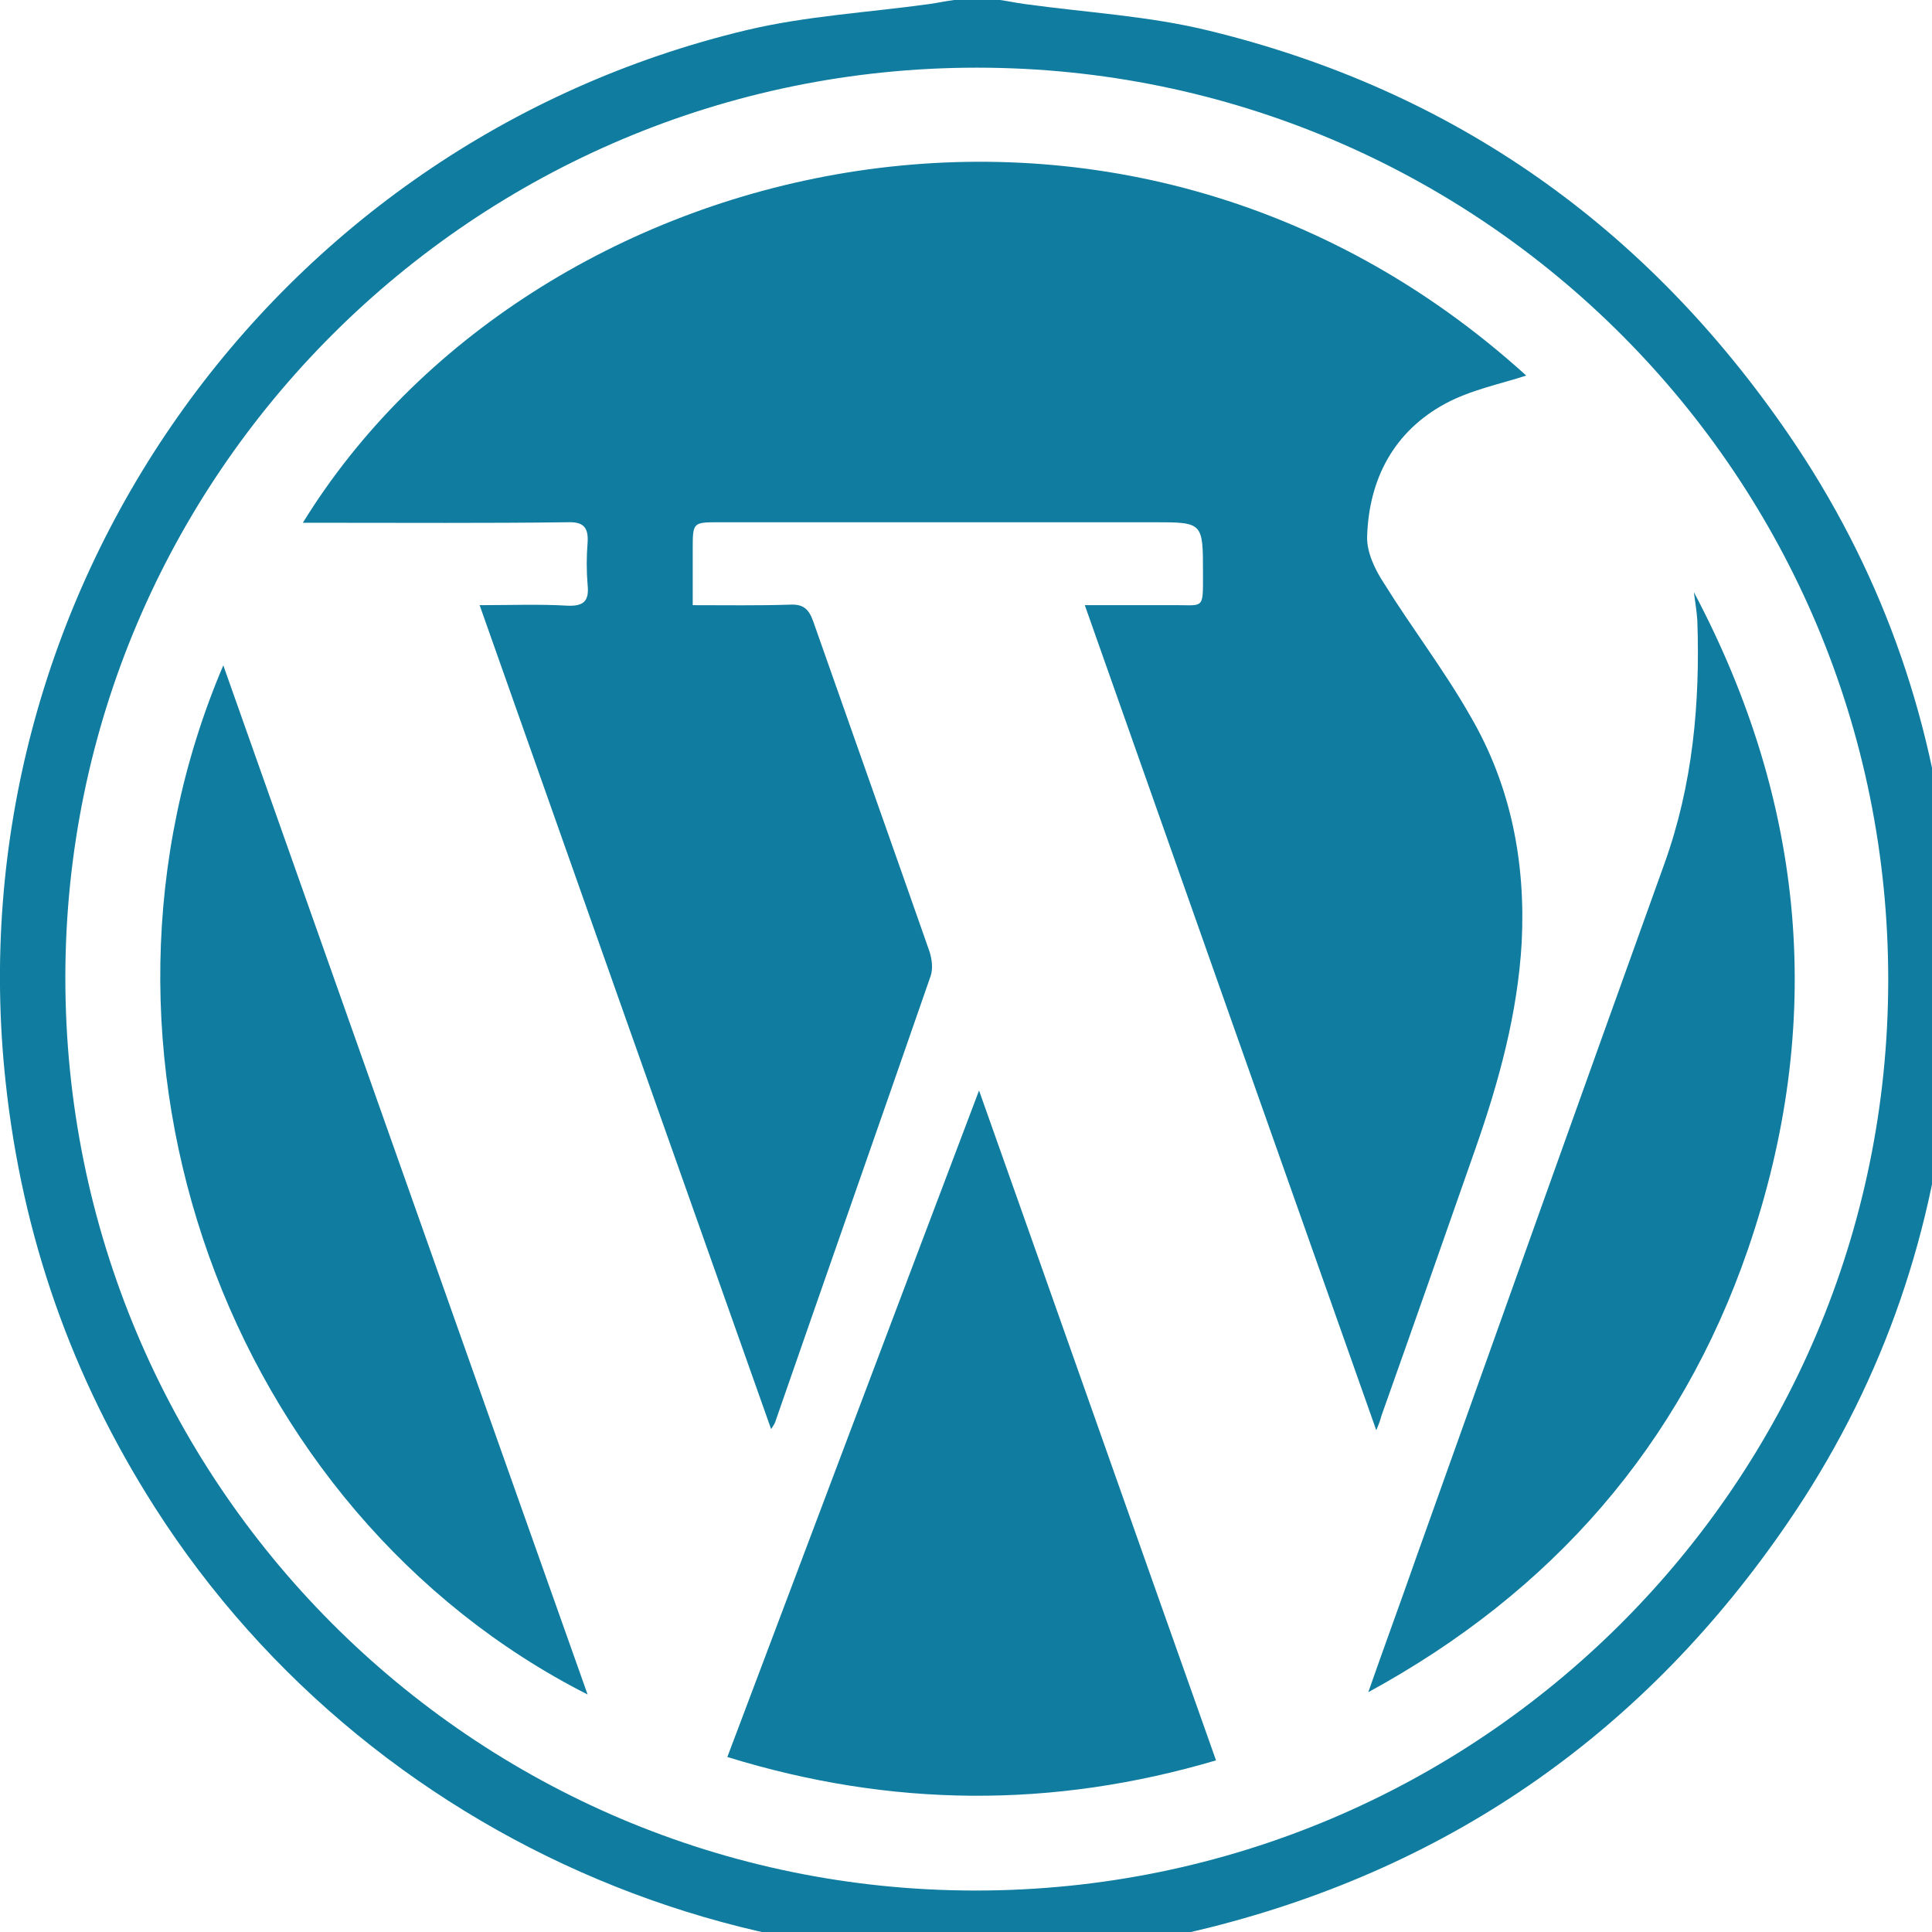
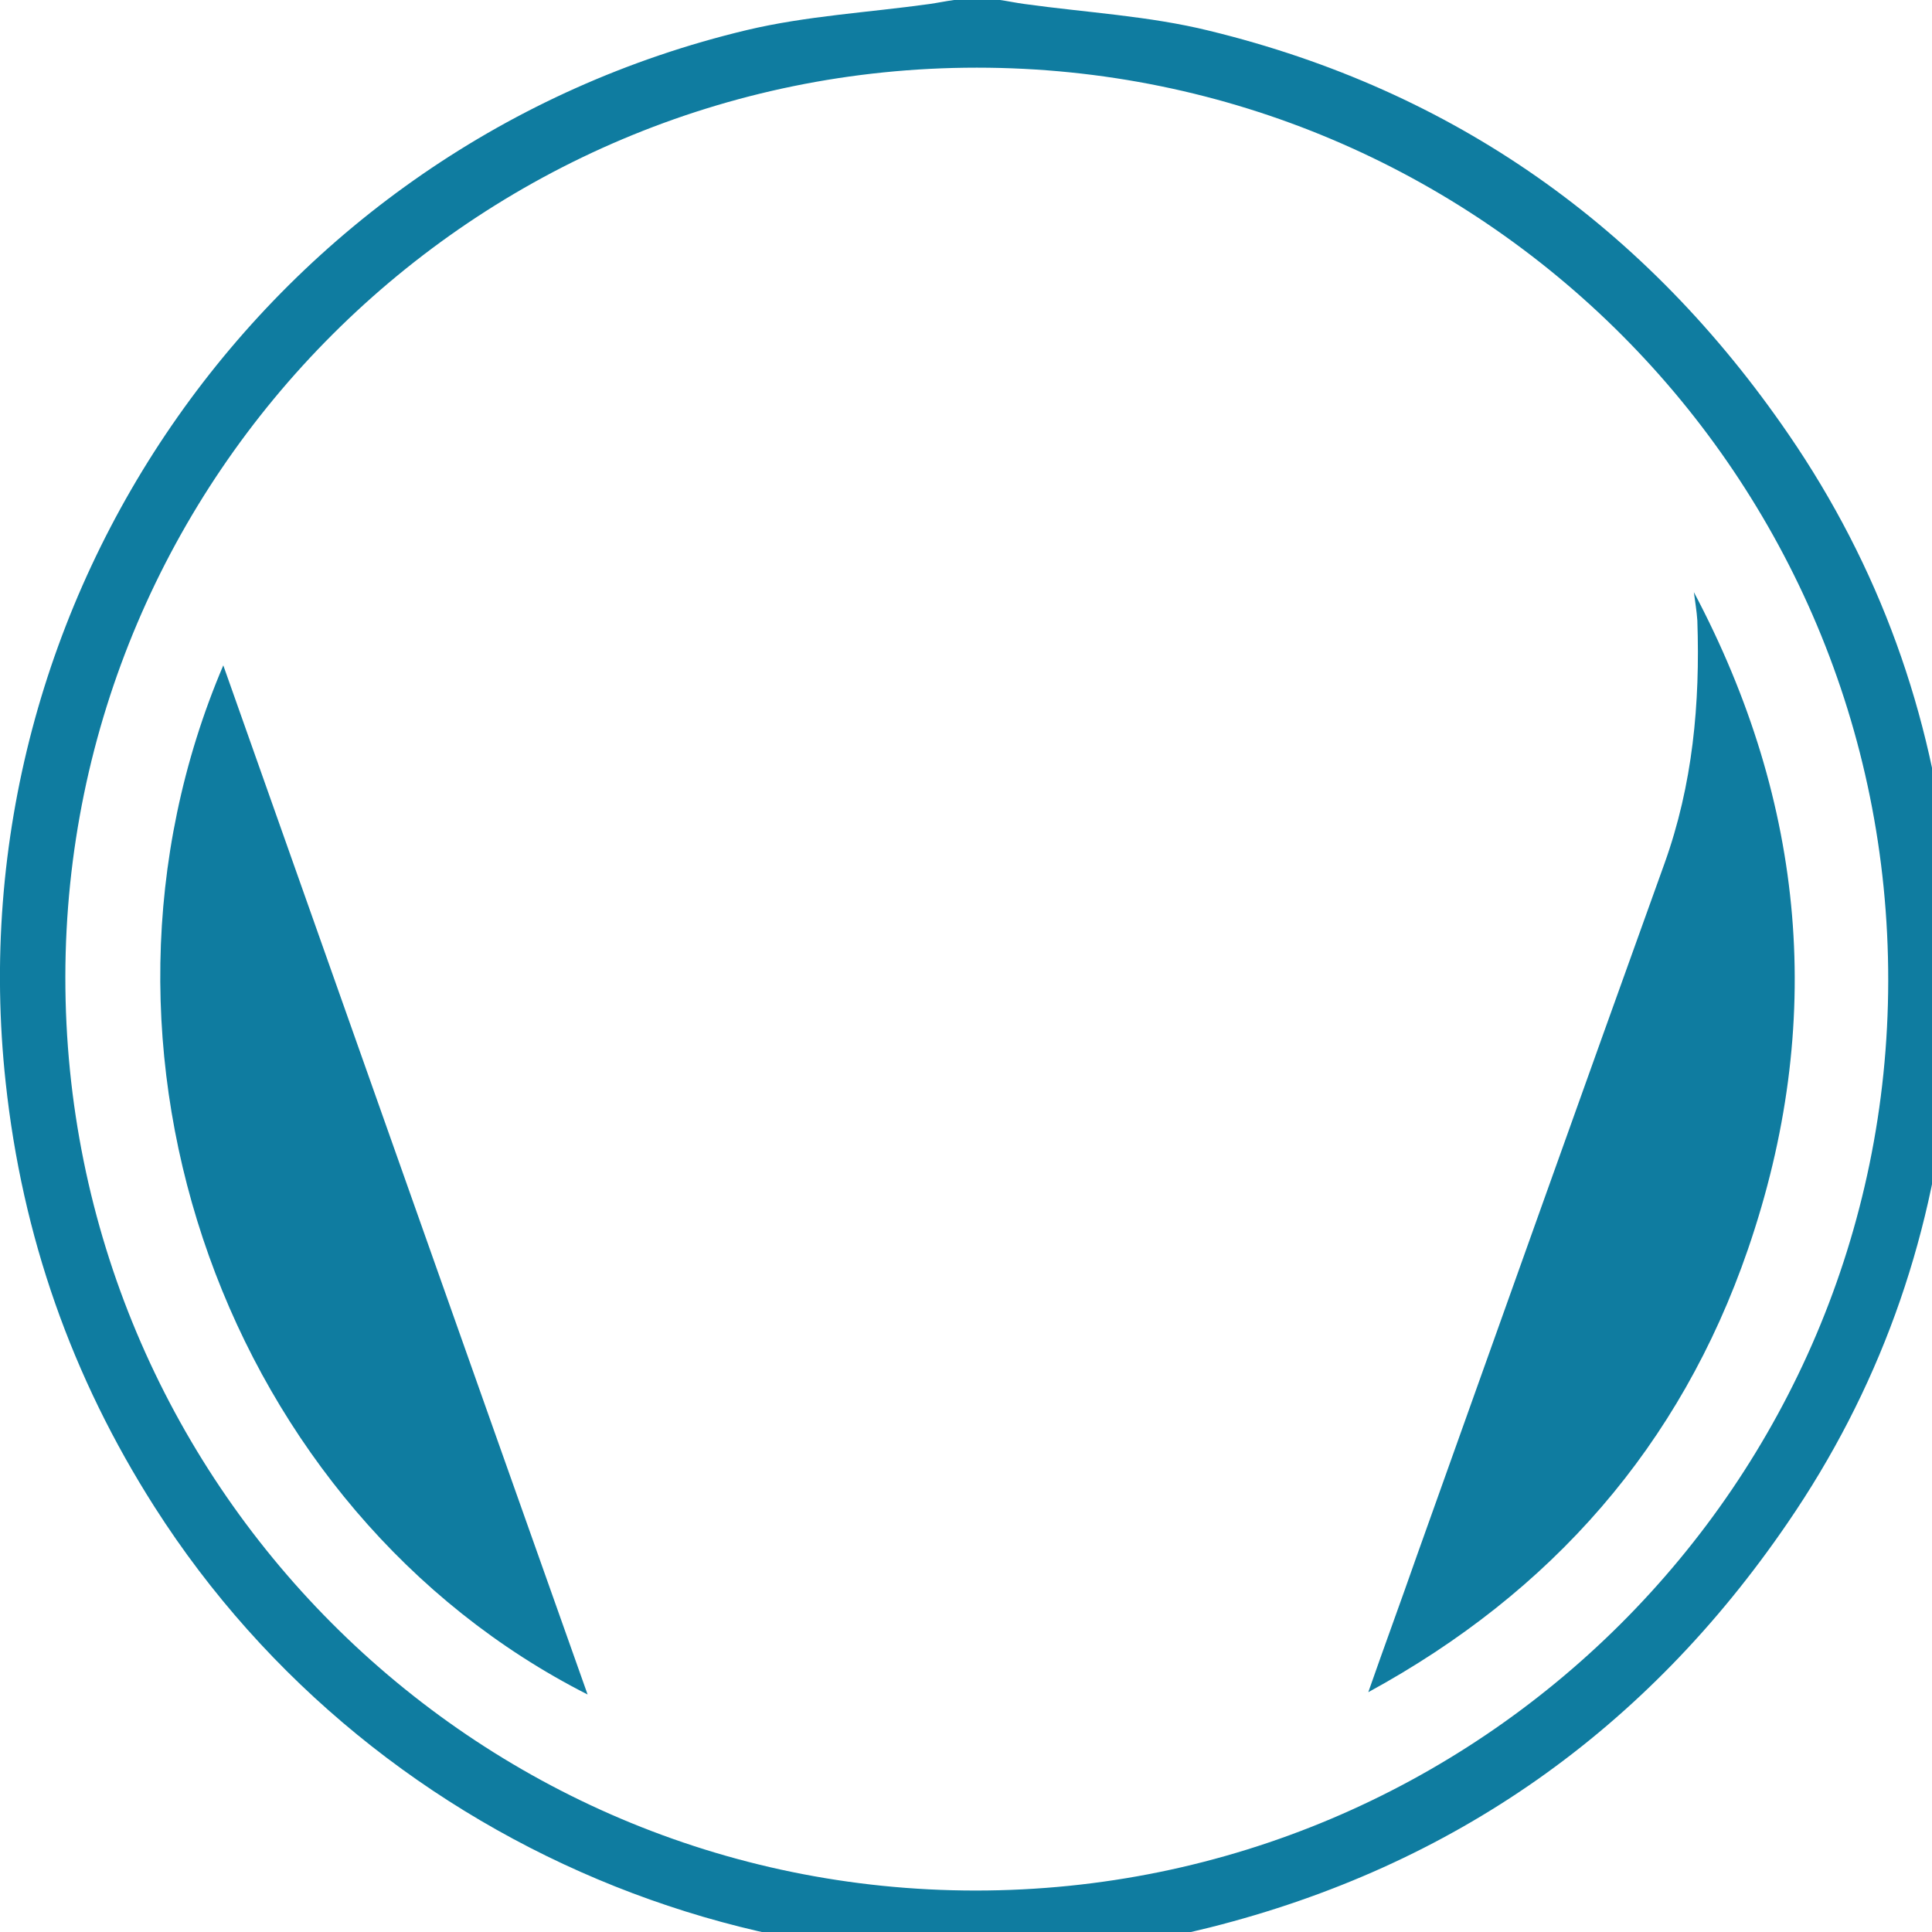
<svg xmlns="http://www.w3.org/2000/svg" width="85px" height="85px" viewBox="0 0 85 85">
  <g id="surface1">
    <path style=" stroke:none;fill-rule:nonzero;fill:rgb(5.882%,48.627%,62.745%);fill-opacity:1;" d="M 86.051 44.074 C 85.926 45.301 85.801 46.523 85.676 47.727 C 84.949 54.75 82.625 61.199 78.648 67 C 72.426 76.102 63.949 82.102 53.227 84.801 C 35.523 89.25 16.625 81.699 6.801 66.301 C 3.148 60.574 0.977 54.375 0.25 47.625 C -2.074 26.25 11.898 6.324 32.852 1.324 C 35.477 0.699 38.199 0.551 40.898 0.176 C 41.25 0.125 41.602 0.051 41.977 0 C 42.648 0 43.324 0 44 0 C 44.352 0.051 44.699 0.125 45.074 0.176 C 47.773 0.551 50.551 0.699 53.199 1.352 C 63.977 3.977 72.449 10 78.699 19.125 C 82.676 24.926 85 31.375 85.727 38.398 C 85.852 39.625 85.977 40.852 86.102 42.051 C 86.051 42.727 86.051 43.398 86.051 44.074 Z M 42.977 2.977 C 20.875 2.977 2.898 20.898 2.875 42.977 C 2.852 65.176 20.773 83.176 42.926 83.176 C 65.074 83.176 83.051 65.25 83.074 43.148 C 83.102 20.949 65.148 2.977 42.977 2.977 Z M 42.977 2.977 " />
-     <path style=" stroke:none;fill-rule:nonzero;fill:rgb(5.882%,48.627%,62.745%);fill-opacity:1;" d="M 60.551 62.926 C 56.25 50.773 52.023 38.801 47.727 26.625 C 49.051 26.625 50.25 26.625 51.477 26.625 C 53 26.602 52.926 26.898 52.926 25.199 C 52.926 22.977 52.926 22.977 50.75 22.977 C 44.375 22.977 38.023 22.977 31.648 22.977 C 30.477 22.977 30.477 22.977 30.477 24.176 C 30.477 24.949 30.477 25.727 30.477 26.625 C 31.977 26.625 33.375 26.648 34.75 26.602 C 35.324 26.574 35.574 26.773 35.773 27.324 C 37.477 32.176 39.199 37.023 40.898 41.875 C 41 42.199 41.051 42.602 40.949 42.926 C 38.676 49.477 36.375 56.023 34.102 62.574 C 34.074 62.648 34.023 62.727 33.926 62.875 C 29.648 50.801 25.398 38.801 21.102 26.625 C 22.477 26.625 23.727 26.574 24.977 26.648 C 25.699 26.676 25.926 26.426 25.852 25.727 C 25.801 25.102 25.801 24.5 25.852 23.875 C 25.898 23.176 25.648 22.949 24.949 22.977 C 21.398 23.023 17.852 23 14.273 23 C 13.977 23 13.676 23 13.324 23 C 23.301 6.801 49.227 0.273 67.148 16.523 C 66 16.898 64.727 17.148 63.602 17.75 C 61.324 18.977 60.227 21.074 60.148 23.602 C 60.125 24.301 60.5 25.074 60.898 25.676 C 62.125 27.648 63.551 29.5 64.699 31.523 C 66.477 34.574 67.125 37.949 66.949 41.449 C 66.773 44.574 65.949 47.574 64.926 50.5 C 63.551 54.426 62.176 58.352 60.773 62.301 C 60.727 62.477 60.676 62.625 60.551 62.926 Z M 60.551 62.926 " />
-     <path style=" stroke:none;fill-rule:nonzero;fill:rgb(5.882%,48.627%,62.745%);fill-opacity:1;" d="M 43.074 47.977 C 46.602 57.926 50.023 67.648 53.5 77.449 C 46.301 79.574 39.199 79.523 32 77.301 C 35.676 67.551 39.324 57.875 43.074 47.977 Z M 43.074 47.977 " />
    <path style=" stroke:none;fill-rule:nonzero;fill:rgb(5.882%,48.627%,62.745%);fill-opacity:1;" d="M 74.523 26.051 C 79.449 35.352 80.324 45.023 76.898 54.977 C 73.926 63.602 68.273 70.051 60.199 74.449 C 60.898 72.449 61.625 70.477 62.324 68.477 C 65.949 58.324 69.574 48.148 73.227 38 C 74.477 34.523 74.801 30.949 74.676 27.301 C 74.648 26.875 74.574 26.449 74.523 26.051 Z M 74.523 26.051 " />
    <path style=" stroke:none;fill-rule:nonzero;fill:rgb(5.882%,48.627%,62.745%);fill-opacity:1;" d="M 9.824 29.273 C 15.199 44.449 20.5 59.477 25.852 74.551 C 10.023 66.523 2.602 46.227 9.824 29.273 Z M 9.824 29.273 " />
  </g>
</svg>